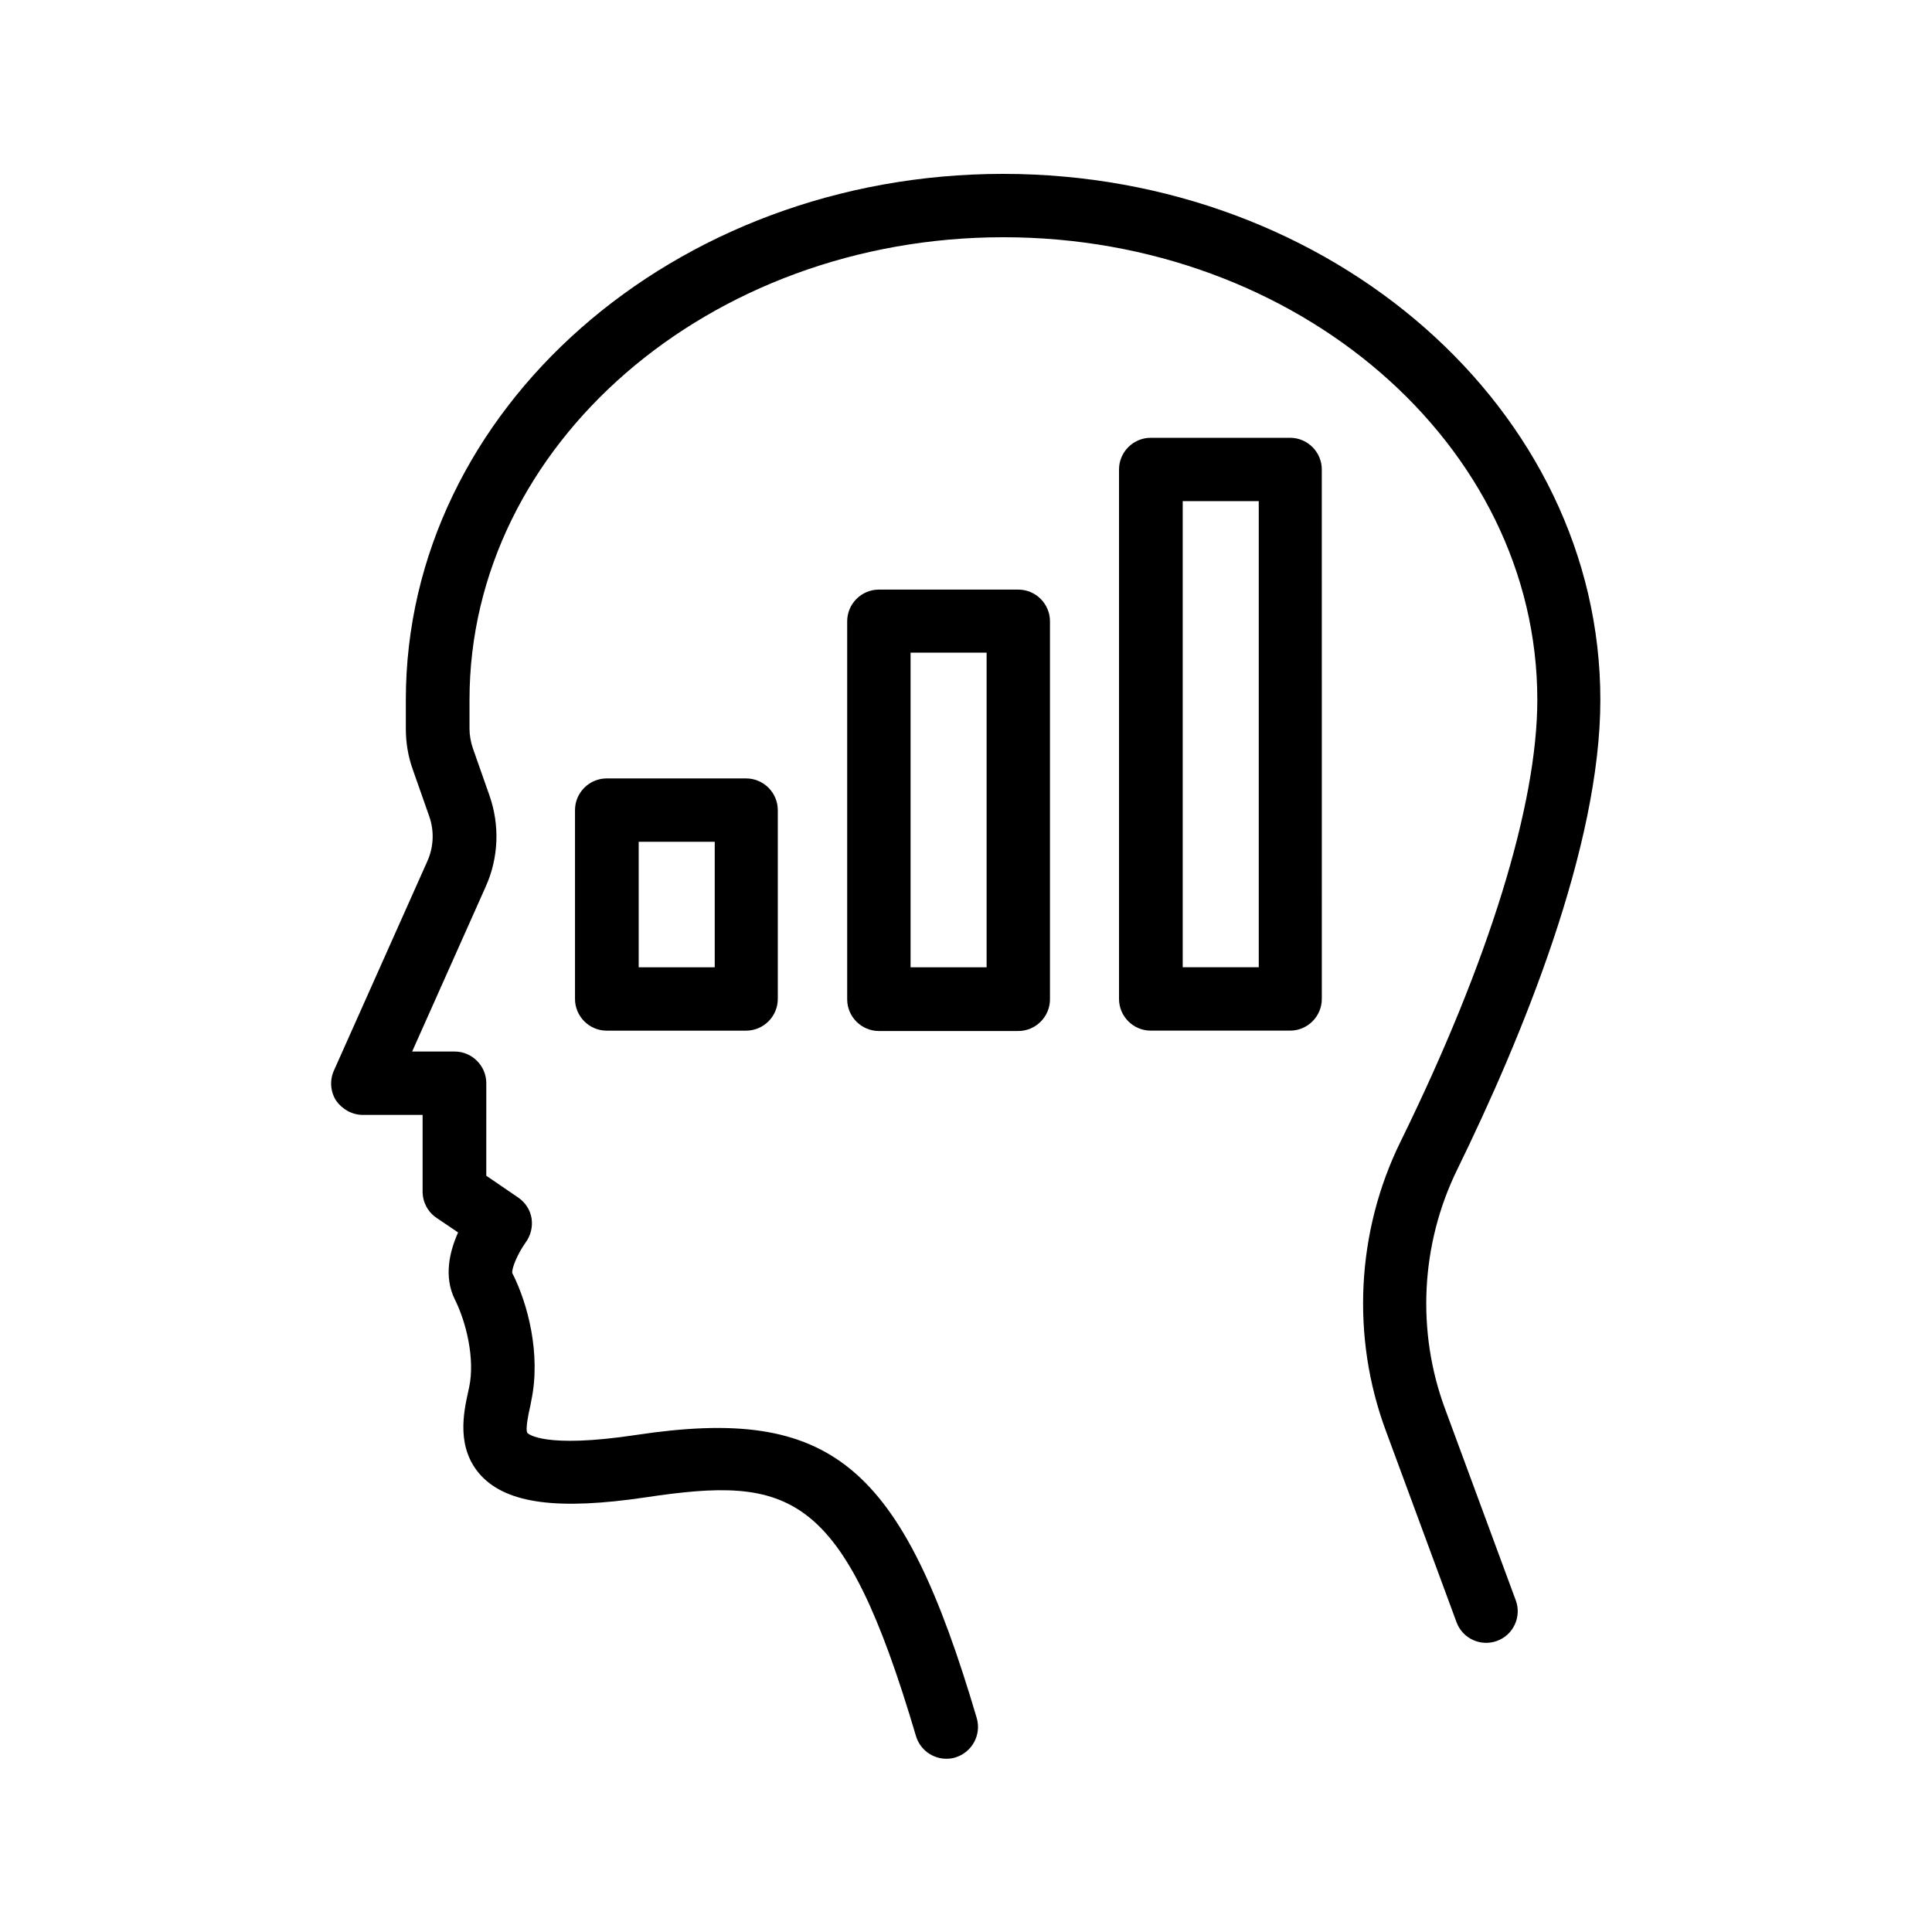
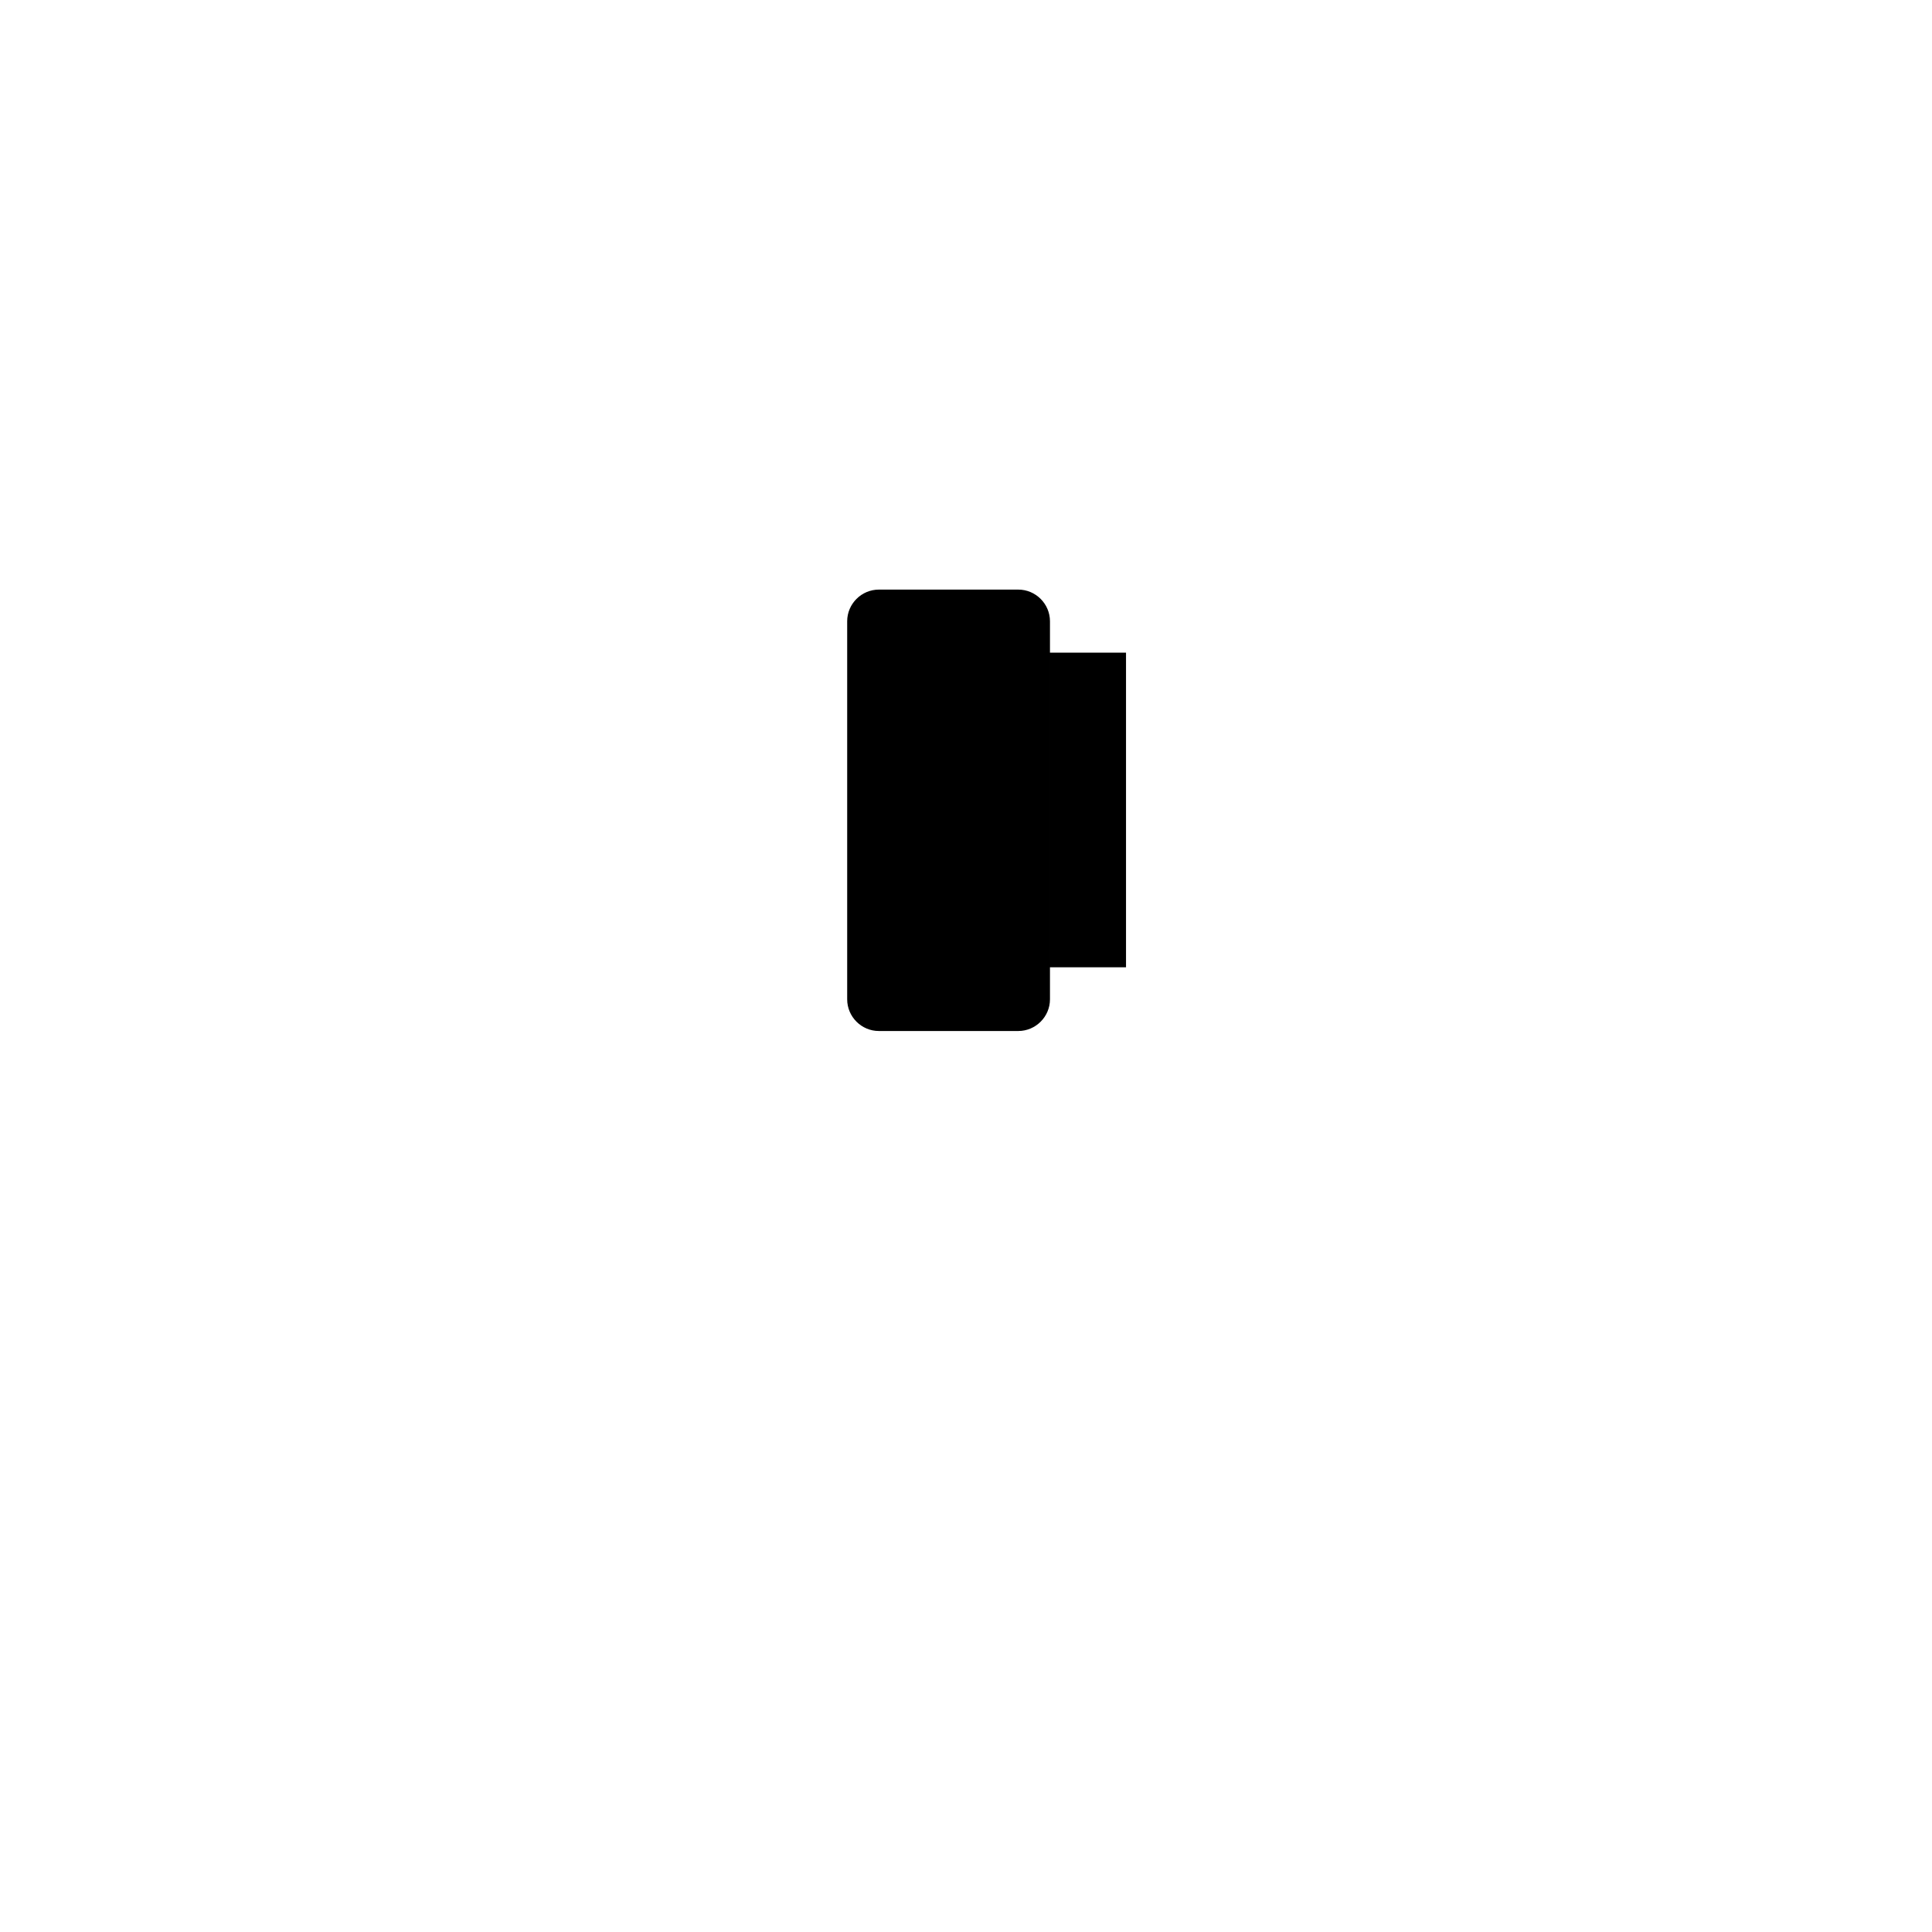
<svg xmlns="http://www.w3.org/2000/svg" fill="#000000" width="800px" height="800px" version="1.1" viewBox="144 144 512 512">
  <g>
-     <path d="m240.21 439.46h15.785v20.32c0 2.769 1.344 5.375 3.695 6.969l5.711 3.863c-2.266 5.039-3.863 11.754-0.84 17.801 2.938 5.879 5.375 15.617 3.777 23.176l-0.25 1.176c-1.258 5.625-3.273 15.113 3.441 22.336 6.969 7.391 20.402 9.152 43.578 5.711 38.289-5.711 52.312-2.098 71.625 63.227 1.09 3.695 4.449 6.047 8.062 6.047 0.754 0 1.594-0.082 2.352-0.336 4.449-1.344 6.969-5.961 5.711-10.41-19.902-67.426-38.457-82.875-90.266-75.066-24.52 3.695-28.633-0.336-28.801-0.504-0.672-0.754 0.336-5.457 0.754-7.223l0.25-1.344c2.602-12.344-0.922-25.777-5.039-33.84-0.168-1.426 1.594-5.375 3.527-8.062 1.344-1.848 1.93-4.113 1.594-6.383-0.336-2.266-1.68-4.281-3.527-5.543l-8.48-5.793 0.004-24.52c0-4.617-3.777-8.398-8.398-8.398h-11.25l19.48-43.664c3.441-7.641 3.777-16.289 1.008-24.184l-4.367-12.426c-0.586-1.68-0.922-3.527-0.922-5.289v-7.641c0-67.594 63.48-122.59 141.49-122.59 78.008 0 141.49 55 141.49 122.59 0 27.793-12.848 69.441-36.273 117.14-11.672 23.762-13.098 51.723-3.863 76.578l18.727 50.719c1.594 4.367 6.465 6.551 10.746 4.953 4.367-1.594 6.551-6.465 4.953-10.746l-18.727-50.719c-7.641-20.57-6.465-43.664 3.191-63.395 17.297-35.352 37.953-85.648 37.953-124.52 0-76.832-71.039-139.39-158.28-139.39-87.242 0-158.28 62.473-158.28 139.39v7.641c0 3.695 0.586 7.305 1.848 10.832l4.367 12.426c1.344 3.863 1.176 8.062-0.504 11.84l-24.77 55.504c-1.176 2.602-0.922 5.625 0.586 7.977 1.68 2.348 4.281 3.777 7.137 3.777z" />
-     <path d="m304.78 350.29c-4.617 0-8.398 3.777-8.398 8.398v50.047c0 4.617 3.777 8.398 8.398 8.398h36.945c4.617 0 8.398-3.777 8.398-8.398v-50.047c0-4.617-3.777-8.398-8.398-8.398zm28.633 50.047h-20.152v-33.25h20.152z" />
-     <path d="m376.91 300.25c-4.617 0-8.398 3.777-8.398 8.398v100.18c0 4.617 3.777 8.398 8.398 8.398h36.945c4.617 0 8.398-3.777 8.398-8.398v-100.18c0-4.617-3.777-8.398-8.398-8.398zm28.551 100.09h-20.152v-83.379h20.152z" />
-     <path d="m448.95 260.02c-4.617 0-8.398 3.777-8.398 8.398v140.31c0 4.617 3.777 8.398 8.398 8.398h36.945c4.617 0 8.398-3.777 8.398-8.398l-0.004-140.31c0-4.617-3.777-8.398-8.398-8.398zm28.633 140.31h-20.152v-123.52h20.152z" />
+     <path d="m376.91 300.25c-4.617 0-8.398 3.777-8.398 8.398v100.18c0 4.617 3.777 8.398 8.398 8.398h36.945c4.617 0 8.398-3.777 8.398-8.398v-100.18c0-4.617-3.777-8.398-8.398-8.398m28.551 100.09h-20.152v-83.379h20.152z" />
  </g>
</svg>